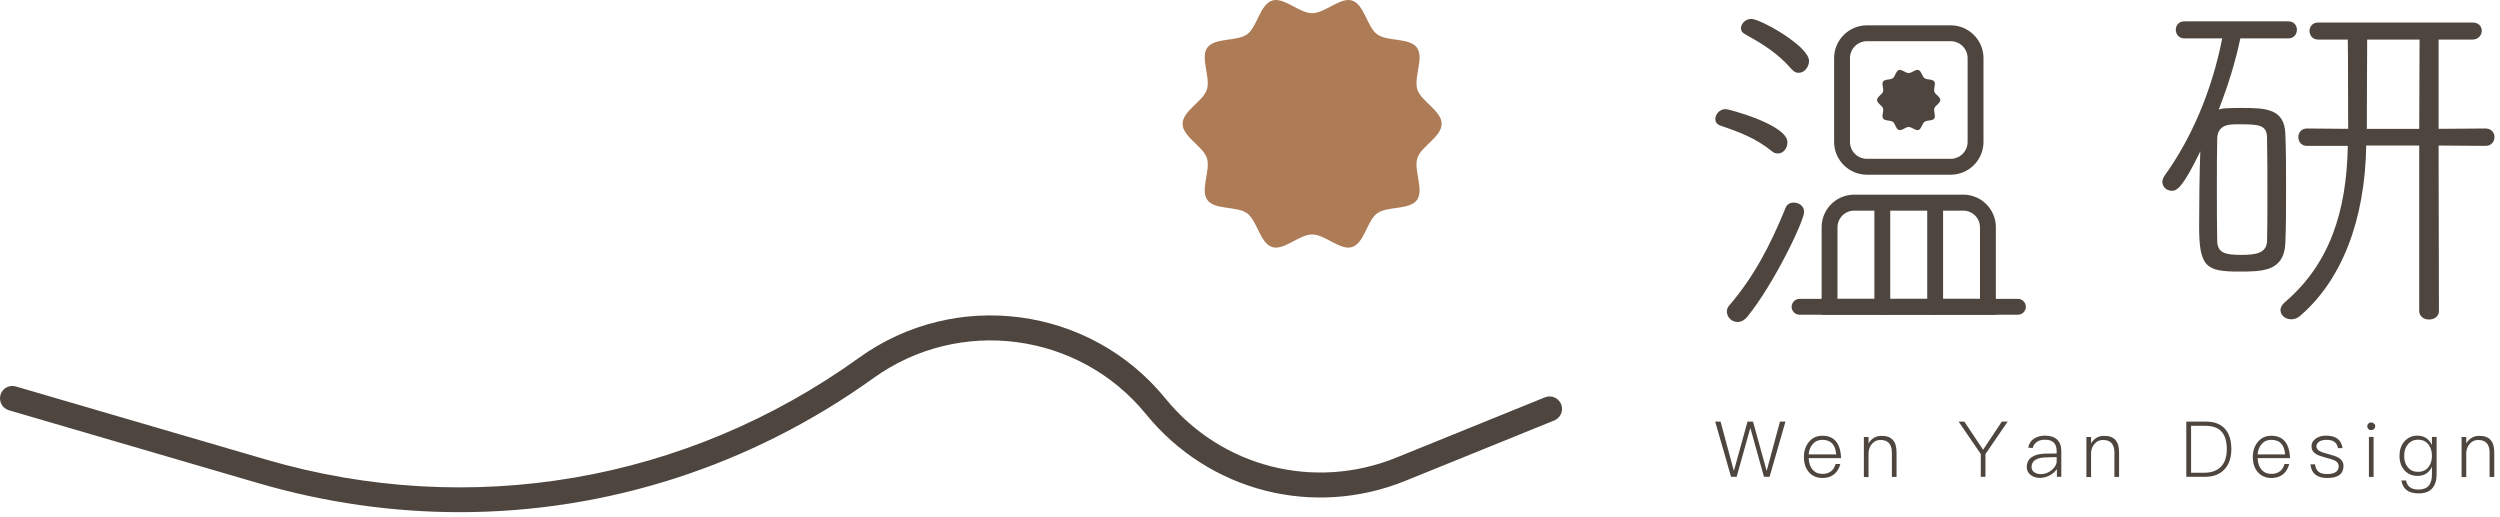
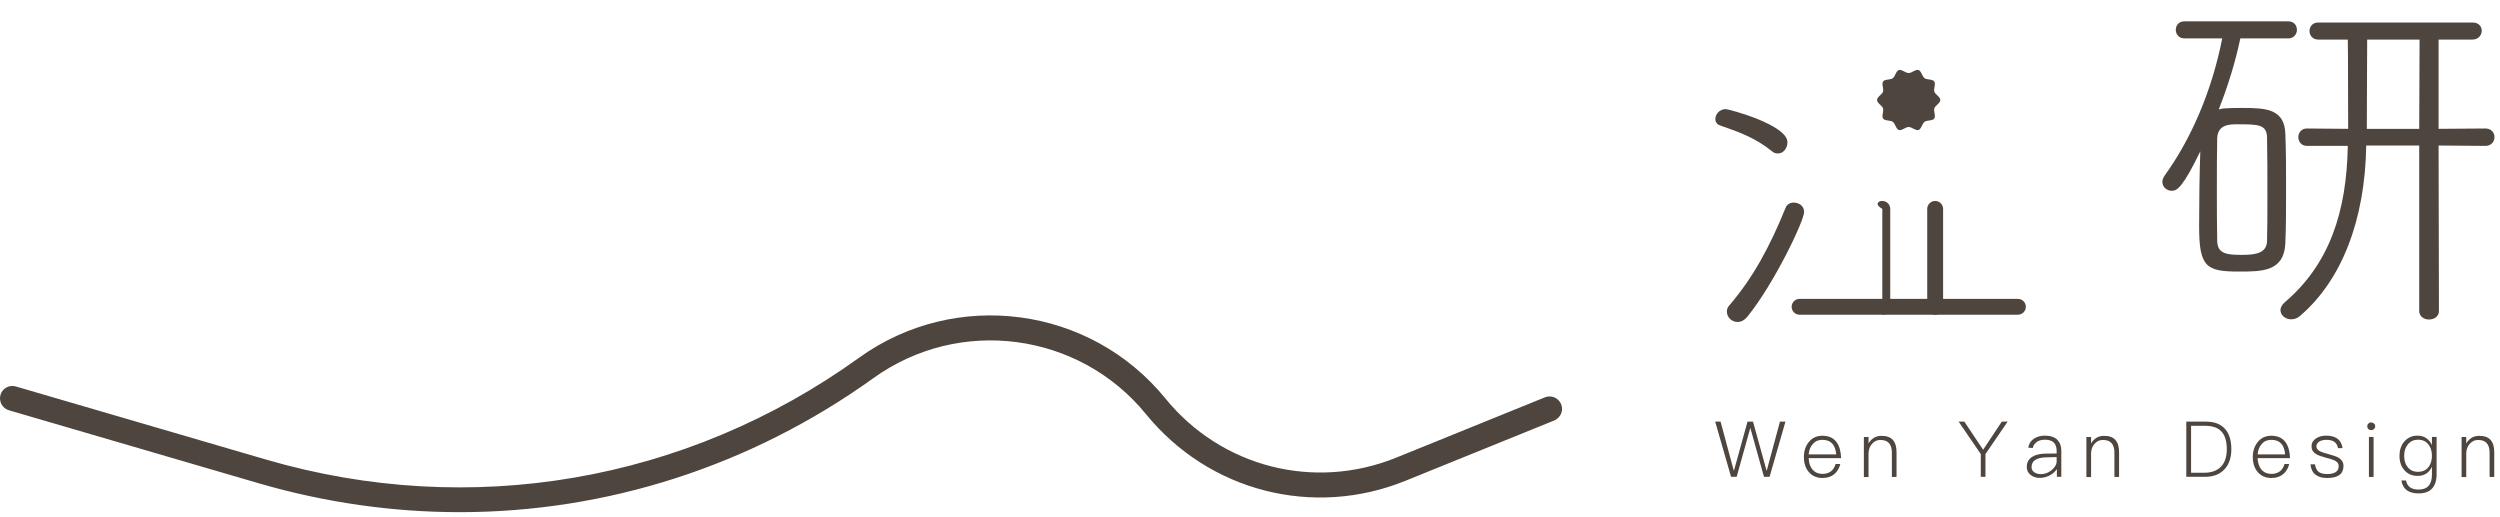
<svg xmlns="http://www.w3.org/2000/svg" width="261" height="54" viewBox="0 0 261 54" fill="none">
  <path d="M233.89 4.009C233.39 6.421 232.61 8.943 231.636 11.429C231.867 11.355 232.135 11.307 232.416 11.307C232.879 11.27 233.5 11.27 234.085 11.27C236.533 11.27 238.507 11.343 238.592 13.987C238.665 15.729 238.665 17.752 238.665 19.737C238.665 21.723 238.665 23.66 238.592 25.366C238.47 28.351 236.18 28.351 233.743 28.351C230.332 28.351 229.589 27.888 229.589 23.648C229.589 21.126 229.626 18.215 229.711 15.802C227.92 19.494 227.299 19.92 226.763 19.92C226.214 19.92 225.751 19.53 225.751 18.994C225.751 18.799 225.825 18.568 225.983 18.336C228.736 14.535 230.917 9.528 232.001 4.009H228.042C227.457 4.009 227.152 3.546 227.152 3.12C227.152 2.657 227.457 2.23 228.042 2.23H238.909C239.494 2.23 239.798 2.657 239.798 3.12C239.798 3.546 239.494 4.009 238.909 4.009H233.89V4.009ZM236.716 20.663C236.716 18.41 236.716 16.046 236.68 14.413C236.68 12.976 235.754 12.976 233.573 12.976C232.793 12.976 231.551 12.976 231.477 14.413C231.441 15.778 231.441 17.752 231.441 19.737C231.441 21.76 231.441 23.733 231.477 25.171C231.514 26.487 232.452 26.609 234.036 26.609C235.473 26.609 236.68 26.45 236.68 25.098C236.716 23.928 236.716 22.332 236.716 20.663ZM252.554 15.193H247.035C246.913 23.039 244.44 29.289 240.127 32.98C239.823 33.248 239.506 33.334 239.201 33.334C238.58 33.334 238.081 32.907 238.081 32.359C238.081 32.127 238.239 31.811 238.507 31.579C243.21 27.583 244.988 22.101 245.11 15.23H240.834C240.249 15.23 239.945 14.767 239.945 14.304C239.945 13.877 240.261 13.414 240.834 13.414L245.147 13.451C245.147 5.459 245.11 4.679 245.11 4.131H242.004C241.419 4.131 241.114 3.668 241.114 3.242C241.114 2.779 241.431 2.352 242.004 2.352H258.158C258.779 2.352 259.096 2.779 259.096 3.205C259.096 3.668 258.743 4.131 258.122 4.131H254.589V13.451L259.486 13.414C260.107 13.414 260.424 13.877 260.424 14.304C260.424 14.767 260.107 15.23 259.486 15.23L254.589 15.193L254.625 32.469C254.625 33.053 254.126 33.358 253.577 33.358C253.078 33.358 252.566 33.041 252.566 32.469V15.193H252.554ZM252.603 4.131H247.133C247.133 6.543 247.096 10.113 247.096 13.451H252.566L252.603 4.131Z" fill="#4D453E" />
  <path d="M185.633 16.02C186.181 16.02 186.608 15.472 186.608 14.851C186.608 13.023 180.48 11.391 180.163 11.391C179.505 11.391 179.079 11.939 179.079 12.438C179.079 12.706 179.237 12.987 179.578 13.096C181.564 13.791 183.233 14.376 184.975 15.777C185.207 15.984 185.402 16.02 185.633 16.02Z" fill="#4D453E" />
  <path d="M187.266 21.15C186.912 21.15 186.571 21.309 186.413 21.699C184.78 25.731 183.038 28.96 180.553 31.871C180.358 32.066 180.285 32.298 180.285 32.529C180.285 33.114 180.784 33.614 181.405 33.614C181.759 33.614 182.1 33.455 182.453 33.029C185.243 29.569 188.35 23.051 188.35 22.125C188.35 21.504 187.814 21.15 187.266 21.15Z" fill="#4D453E" />
-   <path d="M182.186 3.571C183.928 4.545 185.56 5.508 187.035 7.213C187.266 7.481 187.497 7.603 187.778 7.603C188.362 7.603 188.862 7.018 188.862 6.36C188.862 4.813 183.782 1.975 182.844 1.975C182.222 1.975 181.759 2.474 181.759 2.949C181.759 3.181 181.869 3.412 182.186 3.571Z" fill="#4D453E" />
-   <path d="M203.652 18.239H194.905C193.016 18.239 191.481 16.704 191.481 14.815V6.068C191.481 4.18 193.016 2.645 194.905 2.645H203.652C205.541 2.645 207.076 4.18 207.076 6.068V14.815C207.076 16.704 205.541 18.239 203.652 18.239ZM194.905 4.301C193.93 4.301 193.138 5.093 193.138 6.068V14.815C193.138 15.79 193.93 16.582 194.905 16.582H203.652C204.627 16.582 205.419 15.79 205.419 14.815V6.068C205.419 5.093 204.627 4.301 203.652 4.301H194.905V4.301Z" fill="#4D453E" />
-   <path d="M208.367 32.858H190.178V23.721C190.178 21.845 191.701 20.322 193.577 20.322H204.968C206.844 20.322 208.367 21.845 208.367 23.721V32.858V32.858ZM191.835 31.202H206.71V23.733C206.71 22.771 205.93 21.991 204.968 21.991H193.577C192.614 21.991 191.835 22.771 191.835 23.733V31.202Z" fill="#4D453E" />
  <path d="M210.669 32.858H187.875C187.412 32.858 187.046 32.48 187.046 32.03C187.046 31.579 187.424 31.201 187.875 31.201H210.669C211.132 31.201 211.498 31.579 211.498 32.03C211.498 32.48 211.132 32.858 210.669 32.858Z" fill="#4D453E" />
-   <path d="M196.513 32.857C196.05 32.857 195.684 32.479 195.684 32.029V21.807C195.684 21.344 196.062 20.979 196.513 20.979C196.975 20.979 197.341 21.356 197.341 21.807V32.029C197.353 32.491 196.975 32.857 196.513 32.857Z" fill="#4D453E" />
+   <path d="M196.513 32.857V21.807C195.684 21.344 196.062 20.979 196.513 20.979C196.975 20.979 197.341 21.356 197.341 21.807V32.029C197.353 32.491 196.975 32.857 196.513 32.857Z" fill="#4D453E" />
  <path d="M202.032 32.857C201.569 32.857 201.203 32.479 201.203 32.029V21.807C201.203 21.344 201.581 20.979 202.032 20.979C202.482 20.979 202.86 21.356 202.86 21.807V32.029C202.86 32.491 202.482 32.857 202.032 32.857Z" fill="#4D453E" />
  <path d="M202.568 10.441C202.568 10.77 202.044 11.013 201.946 11.306C201.849 11.61 202.117 12.122 201.934 12.378C201.751 12.634 201.179 12.524 200.923 12.719C200.667 12.902 200.594 13.474 200.289 13.572C199.997 13.669 199.595 13.255 199.266 13.255C198.937 13.255 198.547 13.669 198.243 13.572C197.938 13.474 197.865 12.902 197.609 12.719C197.353 12.536 196.781 12.634 196.598 12.378C196.415 12.122 196.683 11.623 196.586 11.306C196.488 11.013 195.964 10.77 195.964 10.441C195.964 10.112 196.488 9.868 196.586 9.576C196.683 9.271 196.415 8.76 196.598 8.504C196.781 8.248 197.353 8.358 197.609 8.163C197.865 7.98 197.938 7.407 198.243 7.31C198.535 7.212 198.937 7.627 199.266 7.627C199.595 7.627 199.985 7.212 200.289 7.31C200.594 7.407 200.667 7.98 200.923 8.163C201.179 8.345 201.751 8.248 201.934 8.504C202.117 8.76 201.849 9.259 201.946 9.576C202.044 9.868 202.568 10.112 202.568 10.441Z" fill="#4D453E" />
  <path d="M179.627 44.018L181.004 49.122H181.028L182.441 44.018H183.014L184.427 49.122H184.451L185.828 44.018H186.401L184.744 49.78H184.159L182.746 44.712H182.721L181.308 49.78H180.723L179.066 44.018H179.627V44.018Z" fill="#4D453E" />
  <path d="M191.737 46.162C192.029 46.564 192.188 47.112 192.212 47.831H188.825C188.85 48.343 188.984 48.745 189.239 49.037C189.495 49.33 189.836 49.476 190.275 49.476C190.653 49.476 190.957 49.366 191.201 49.171C191.396 49.001 191.542 48.757 191.639 48.441H192.127C192.029 48.843 191.847 49.171 191.566 49.44C191.225 49.744 190.799 49.902 190.263 49.902C189.678 49.902 189.203 49.695 188.862 49.306C188.496 48.903 188.326 48.355 188.326 47.697C188.326 47.088 188.496 46.577 188.837 46.15C189.191 45.712 189.666 45.492 190.251 45.492C190.921 45.492 191.408 45.712 191.737 46.162ZM189.264 46.345C189.008 46.625 188.862 46.991 188.825 47.441H191.7C191.615 46.418 191.14 45.919 190.251 45.919C189.849 45.919 189.52 46.053 189.264 46.345Z" fill="#4D453E" />
  <path d="M197.999 47.222V49.792H197.512V47.258C197.512 46.369 197.11 45.931 196.318 45.931C195.977 45.931 195.709 46.052 195.477 46.296C195.234 46.54 195.1 46.869 195.075 47.283V49.805H194.588V45.626H195.075V46.296C195.221 46.04 195.404 45.857 195.636 45.711C195.867 45.565 196.135 45.504 196.428 45.504C197.487 45.492 197.999 46.065 197.999 47.222Z" fill="#4D453E" />
  <path d="M205.077 44.018L207.038 46.954L208.988 44.018H209.597L207.282 47.404V49.78H206.795V47.404L204.48 44.018H205.077V44.018Z" fill="#4D453E" />
  <path d="M214.835 45.968C215.079 46.236 215.201 46.601 215.201 47.089V49.781H214.738V48.977C214.567 49.221 214.336 49.428 214.068 49.586C213.727 49.781 213.361 49.891 212.971 49.891C212.569 49.891 212.24 49.781 211.997 49.586C211.729 49.379 211.595 49.099 211.595 48.758C211.595 48.27 211.79 47.917 212.18 47.686C212.521 47.466 213.008 47.357 213.641 47.357L214.714 47.344V47.089C214.714 46.297 214.312 45.907 213.507 45.907C213.166 45.907 212.898 45.968 212.679 46.114C212.435 46.272 212.277 46.492 212.216 46.772L211.741 46.735C211.826 46.321 212.033 45.992 212.374 45.785C212.679 45.578 213.057 45.48 213.532 45.48C214.117 45.493 214.555 45.651 214.835 45.968ZM213.678 47.746C212.618 47.759 212.094 48.1 212.094 48.758C212.094 48.989 212.18 49.16 212.362 49.294C212.545 49.428 212.789 49.501 213.069 49.501C213.483 49.501 213.873 49.355 214.214 49.062C214.543 48.782 214.714 48.477 214.714 48.161V47.722L213.678 47.746Z" fill="#4D453E" />
  <path d="M221.232 47.222V49.792H220.744V47.258C220.744 46.369 220.342 45.931 219.55 45.931C219.209 45.931 218.941 46.052 218.71 46.296C218.466 46.54 218.332 46.869 218.308 47.283V49.805H217.82V45.626H218.308V46.296C218.454 46.04 218.637 45.857 218.868 45.711C219.1 45.565 219.368 45.504 219.66 45.504C220.72 45.492 221.232 46.065 221.232 47.222Z" fill="#4D453E" />
  <path d="M230.308 44.018C231.209 44.018 231.88 44.286 232.33 44.822C232.745 45.309 232.952 46.003 232.952 46.893C232.952 47.77 232.72 48.464 232.257 48.976C231.77 49.512 231.088 49.78 230.198 49.78H228.249V44.018H230.308V44.018ZM228.749 49.354H230.125C230.893 49.354 231.478 49.134 231.892 48.696C232.282 48.282 232.477 47.672 232.477 46.905C232.477 46.101 232.306 45.504 231.965 45.102C231.599 44.663 231.015 44.456 230.235 44.456H228.749V49.354Z" fill="#4D453E" />
  <path d="M238.605 46.162C238.897 46.564 239.055 47.112 239.08 47.831H235.693C235.717 48.343 235.851 48.745 236.107 49.037C236.363 49.33 236.704 49.476 237.143 49.476C237.52 49.476 237.825 49.366 238.069 49.171C238.263 49.001 238.41 48.757 238.507 48.441H238.994C238.897 48.843 238.714 49.171 238.434 49.44C238.093 49.744 237.666 49.902 237.13 49.902C236.546 49.902 236.071 49.695 235.729 49.306C235.364 48.903 235.193 48.355 235.193 47.697C235.193 47.088 235.364 46.577 235.705 46.15C236.058 45.712 236.533 45.492 237.118 45.492C237.776 45.492 238.276 45.712 238.605 46.162ZM236.131 46.345C235.876 46.625 235.729 46.991 235.693 47.441H238.568C238.483 46.418 238.008 45.919 237.118 45.919C236.716 45.919 236.387 46.053 236.131 46.345Z" fill="#4D453E" />
  <path d="M244.562 46.784H244.087C244.026 46.492 243.917 46.285 243.734 46.151C243.539 45.992 243.259 45.919 242.881 45.919C242.576 45.919 242.321 45.98 242.126 46.102C241.931 46.236 241.833 46.394 241.833 46.601C241.833 46.808 241.955 46.979 242.199 47.113C242.357 47.198 242.65 47.296 243.076 47.405C243.588 47.539 243.953 47.661 244.16 47.795C244.489 48.002 244.66 48.282 244.66 48.636C244.66 49.477 244.099 49.903 242.966 49.903C241.894 49.903 241.309 49.428 241.212 48.477H241.687C241.736 48.843 241.87 49.111 242.077 49.269C242.272 49.416 242.564 49.489 242.954 49.489C243.758 49.489 244.16 49.209 244.16 48.66C244.16 48.404 244.026 48.222 243.746 48.075C243.6 48.002 243.295 47.905 242.82 47.783C242.333 47.649 241.992 47.527 241.797 47.405C241.48 47.21 241.322 46.942 241.322 46.601C241.322 46.26 241.468 45.992 241.772 45.785C242.065 45.578 242.43 45.48 242.869 45.48C243.88 45.493 244.44 45.919 244.562 46.784Z" fill="#4D453E" />
  <path d="M247.852 44.225C247.937 44.286 247.973 44.384 247.973 44.506C247.973 44.615 247.925 44.713 247.839 44.798C247.754 44.871 247.669 44.908 247.559 44.908C247.437 44.908 247.34 44.871 247.267 44.798C247.182 44.713 247.145 44.615 247.145 44.506C247.145 44.384 247.182 44.286 247.267 44.225C247.34 44.14 247.437 44.103 247.559 44.103C247.669 44.103 247.766 44.152 247.852 44.225ZM247.803 45.614V49.793H247.316V45.614H247.803Z" fill="#4D453E" />
  <path d="M253.894 46.455V45.614H254.382V49.489C254.382 50.829 253.748 51.511 252.505 51.511C251.957 51.511 251.531 51.389 251.238 51.158C250.958 50.926 250.775 50.597 250.702 50.159H251.19C251.25 50.463 251.372 50.695 251.579 50.853C251.787 51.024 252.091 51.109 252.505 51.109C253.431 51.109 253.894 50.585 253.894 49.55V48.733C253.59 49.367 253.09 49.684 252.396 49.684C251.811 49.684 251.348 49.477 250.995 49.062C250.666 48.672 250.507 48.185 250.507 47.588C250.507 47.003 250.666 46.504 250.995 46.114C251.348 45.7 251.811 45.48 252.396 45.48C253.078 45.493 253.577 45.809 253.894 46.455ZM251.372 46.406C251.116 46.711 250.995 47.113 250.995 47.588C250.995 48.051 251.104 48.441 251.348 48.745C251.604 49.087 251.957 49.257 252.444 49.257C252.907 49.257 253.273 49.099 253.529 48.77C253.772 48.465 253.894 48.063 253.894 47.588C253.894 47.101 253.772 46.711 253.529 46.406C253.273 46.065 252.907 45.907 252.457 45.907C251.994 45.907 251.64 46.065 251.372 46.406Z" fill="#4D453E" />
  <path d="M260.4 47.222V49.792H259.913V47.258C259.913 46.369 259.511 45.931 258.719 45.931C258.378 45.931 258.11 46.052 257.878 46.296C257.634 46.54 257.5 46.869 257.476 47.283V49.805H256.989V45.626H257.476V46.296C257.622 46.04 257.805 45.857 258.037 45.711C258.268 45.565 258.536 45.504 258.828 45.504C259.888 45.492 260.4 46.065 260.4 47.222Z" fill="#4D453E" />
-   <path d="M150.51 12.926C150.51 14.278 148.366 15.277 147.976 16.496C147.562 17.763 148.695 19.822 147.927 20.882C147.148 21.942 144.833 21.503 143.773 22.27C142.725 23.038 142.433 25.377 141.166 25.791C139.947 26.194 138.339 24.476 136.987 24.476C135.635 24.476 134.027 26.194 132.808 25.791C131.541 25.377 131.249 23.038 130.201 22.27C129.141 21.491 126.826 21.942 126.047 20.882C125.279 19.834 126.412 17.763 125.998 16.496C125.596 15.277 123.464 14.278 123.464 12.926C123.464 11.574 125.608 10.575 125.998 9.357C126.412 8.09 125.279 6.031 126.047 4.971C126.826 3.911 129.141 4.349 130.201 3.582C131.249 2.814 131.541 0.475 132.808 0.061C134.027 -0.341 135.635 1.377 136.987 1.377C138.339 1.377 139.947 -0.341 141.166 0.061C142.433 0.475 142.725 2.814 143.773 3.582C144.833 4.362 147.148 3.911 147.927 4.971C148.695 6.018 147.562 8.09 147.976 9.357C148.366 10.575 150.51 11.574 150.51 12.926Z" fill="#AD7B55" />
  <path d="M47.978 53.47C40.997 53.47 33.955 52.471 27.035 50.461L0.939 42.835C0.245 42.64 -0.145 41.909 0.05 41.226C0.245 40.544 0.964 40.142 1.658 40.349L27.766 47.976C49.087 54.201 71.65 50.327 89.68 37.352C99.768 30.091 113.815 31.955 121.661 41.592C127.496 48.768 137.182 51.253 145.759 47.781L161.292 41.482C161.95 41.214 162.705 41.531 162.985 42.201C163.253 42.859 162.936 43.614 162.266 43.895L146.733 50.193C137.096 54.104 126.217 51.302 119.65 43.249C112.67 34.672 100.17 33.015 91.191 39.472C78.362 48.682 63.316 53.47 47.978 53.47Z" fill="#4D453E" />
</svg>